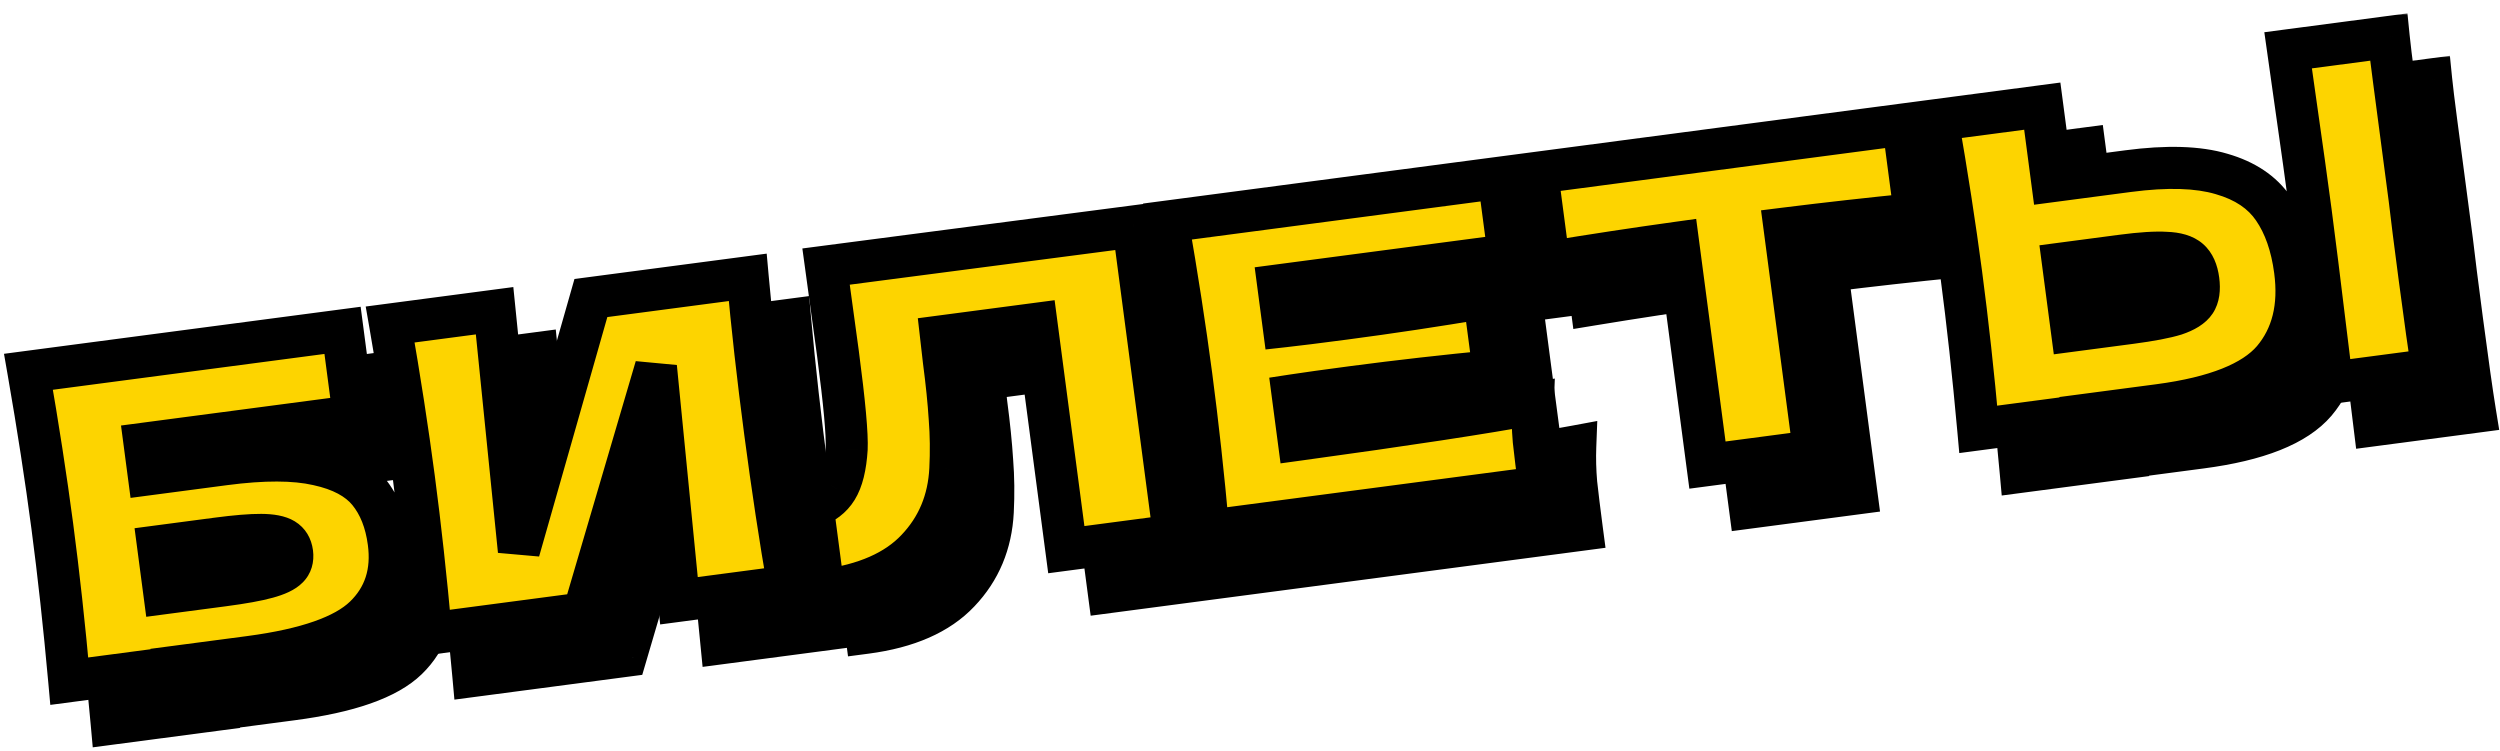
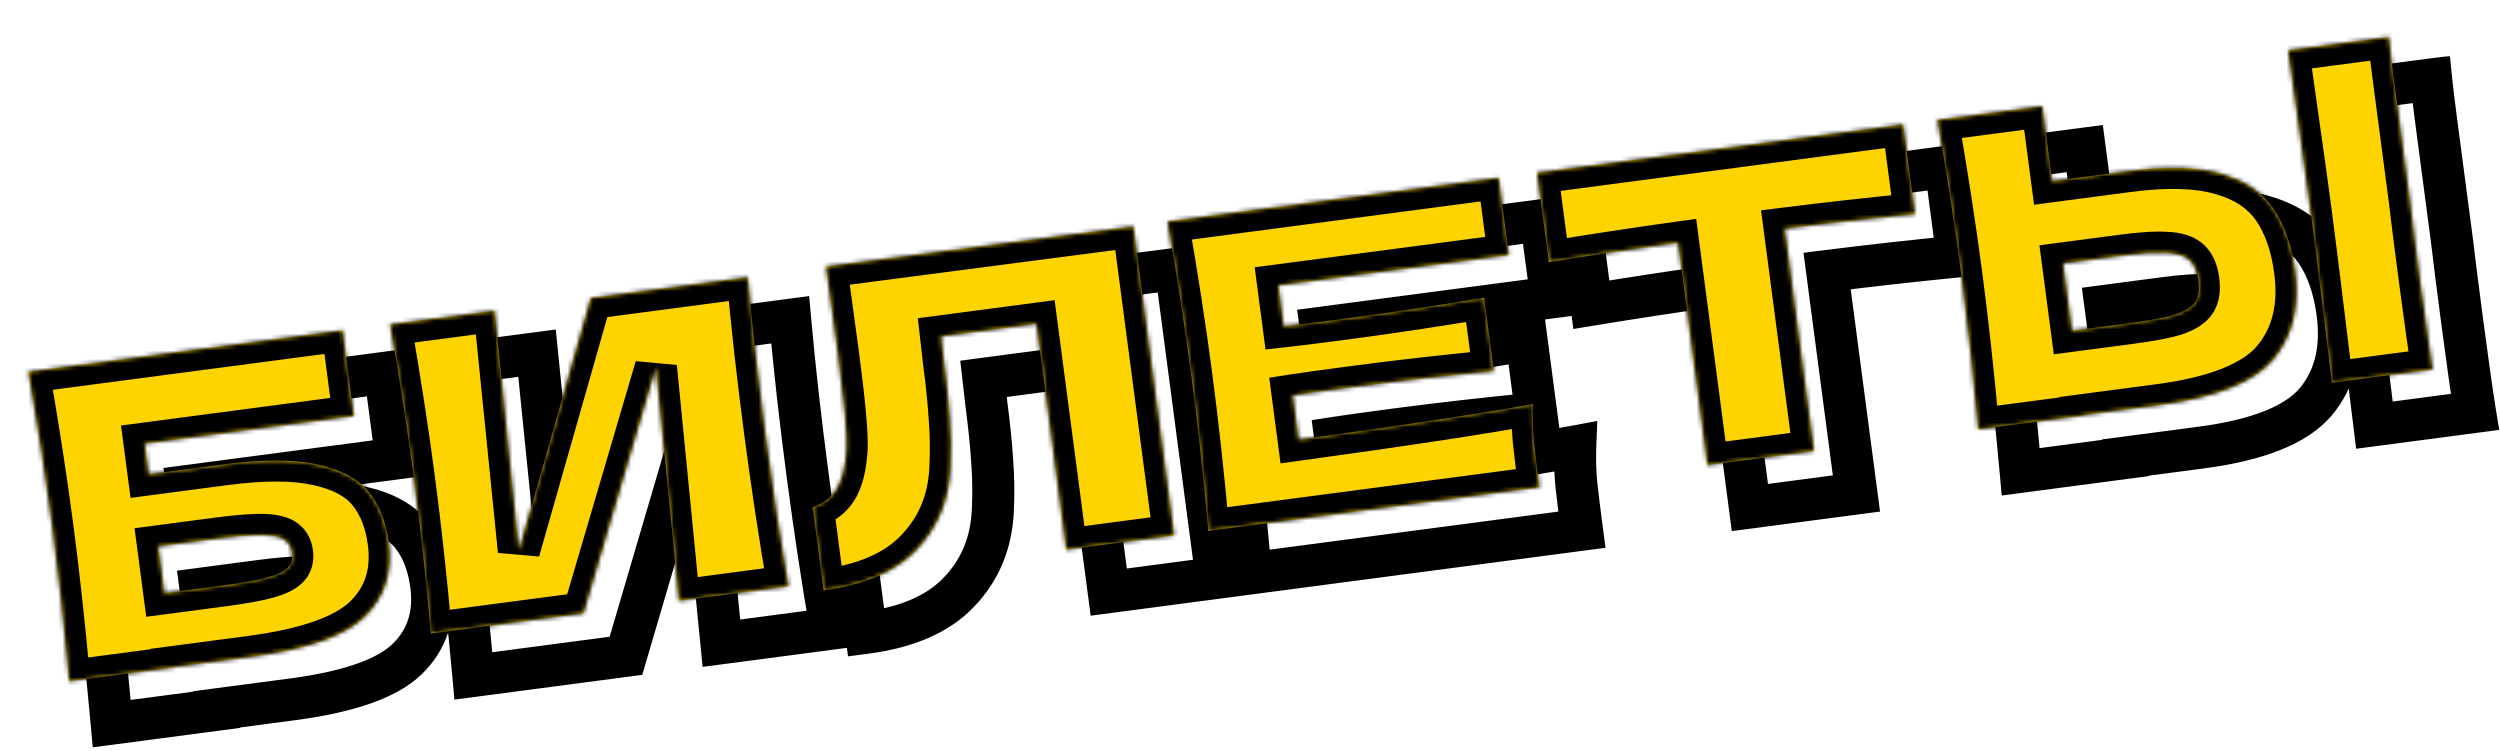
<svg xmlns="http://www.w3.org/2000/svg" width="589" height="177" viewBox="0 0 589 177" fill="none">
  <mask id="path-1-outside-1_1101_16526" maskUnits="userSpaceOnUse" x="10.21" y="13.078" width="578.988" height="165.024" fill="black">
    <rect fill="white" x="10.21" y="13.078" width="578.988" height="165.024" />
-     <path d="M62.893 119.387C72.063 118.178 79.387 118.199 84.864 119.452C90.332 120.637 94.325 122.766 96.841 125.839C99.358 128.912 100.938 132.892 101.583 137.778C102.519 144.874 100.632 150.707 95.923 155.278C91.214 159.849 82.2 163.013 68.88 164.77L51.008 167.127L51.021 167.227L26.322 170.486C25.145 157.429 23.81 145.245 22.318 133.933C20.825 122.621 18.955 110.508 16.707 97.593L90.704 87.832L93.366 108.013L44.068 114.516L45.022 121.745L62.893 119.387ZM62.572 147.93C67.191 147.32 70.649 146.694 72.948 146.05C75.314 145.398 76.916 144.641 77.756 143.782C78.663 142.913 79.019 141.742 78.825 140.27C78.631 138.797 77.979 137.725 76.869 137.055C75.759 136.384 73.977 136.04 71.523 136.023C69.069 136.006 65.6 136.294 61.115 136.885L47.26 138.713L48.717 149.757L62.572 147.93ZM126.524 83.209L132.247 139.76L149.215 80.216L186.163 75.342C187.187 86.716 188.551 98.862 190.255 111.781C191.968 124.766 193.805 136.884 195.766 148.134L169.962 151.538L164.538 96.479L147.472 154.505L111.527 159.246C110.35 146.19 109.015 134.006 107.523 122.694C106.04 111.449 104.174 99.369 101.925 86.454L126.524 83.209ZM286.625 136.149L261.223 139.5L254.203 86.286L231.713 89.253L232.381 95.089C233.052 100.176 233.51 104.679 233.754 108.596C234.057 112.438 234.104 116.416 233.898 120.529C233.522 128.001 230.881 134.309 225.975 139.45C221.136 144.583 213.83 147.794 204.057 149.083L201.475 129.505C204.014 128.625 205.901 127.184 207.136 125.183C208.428 123.105 209.206 119.972 209.471 115.783C209.641 112.424 208.957 104.921 207.421 93.274L204.619 72.805L277.023 63.356L286.625 136.149ZM315.956 113.586C341.374 110.097 359.766 107.296 371.132 105.184C371.026 107.99 371.1 110.875 371.355 113.838C371.667 116.725 372.115 120.377 372.698 124.795L294.685 135.086C293.507 122.03 292.172 109.845 290.68 98.533C289.188 87.221 287.318 75.108 285.069 62.193L363.082 51.902L365.48 70.075L311.162 77.24L312.433 86.879C315.655 86.522 320.412 85.929 326.704 85.099C337.346 83.695 348.331 82.041 359.657 80.139L361.935 97.408C350.503 98.508 339.465 99.759 328.823 101.163C322.531 101.993 317.783 102.654 314.579 103.144L315.956 113.586ZM461.165 60.416C450.612 61.467 440.378 62.613 430.463 63.853L437.376 116.263L412.275 119.574L405.362 67.164C395.397 68.546 385.25 70.089 374.919 71.792L372.138 50.708L458.384 39.331L461.165 60.416ZM577.708 56.892C578.171 60.916 578.95 67.079 580.045 75.379C581.361 85.352 582.381 92.573 583.107 97.04L559.411 100.165L558.015 88.806C556.507 76.339 555.307 66.725 554.415 59.964C553.567 53.538 552.3 44.444 550.612 32.681L549.081 21.851L572.776 18.725C572.992 20.876 573.4 24.227 574 28.779L576.477 47.554L577.708 56.892ZM511.363 50.321C520.534 49.111 527.884 49.333 533.414 50.987C538.935 52.574 543.007 55.306 545.629 59.182C548.243 62.992 549.938 67.841 550.715 73.732C551.845 82.3 550.113 89.304 545.519 94.745C540.916 100.119 531.955 103.685 518.635 105.442L500.763 107.799L500.776 107.9L476.077 111.158C474.899 98.102 473.565 85.918 472.072 74.606C470.58 63.294 468.71 51.18 466.462 38.265L491.161 35.007L493.492 52.678L511.363 50.321ZM511.996 86.092C516.682 85.474 520.169 84.809 522.459 84.099C524.807 83.312 526.379 82.322 527.174 81.127C527.97 79.933 528.223 78.231 527.931 76.022C527.64 73.813 526.917 72.206 525.763 71.201C524.609 70.195 522.8 69.651 520.338 69.567C517.933 69.407 514.455 69.628 509.903 70.228L496.048 72.056L498.14 87.92L511.996 86.092Z" />
  </mask>
-   <path d="M62.893 119.387C72.063 118.178 79.387 118.199 84.864 119.452C90.332 120.637 94.325 122.766 96.841 125.839C99.358 128.912 100.938 132.892 101.583 137.778C102.519 144.874 100.632 150.707 95.923 155.278C91.214 159.849 82.2 163.013 68.88 164.77L51.008 167.127L51.021 167.227L26.322 170.486C25.145 157.429 23.81 145.245 22.318 133.933C20.825 122.621 18.955 110.508 16.707 97.593L90.704 87.832L93.366 108.013L44.068 114.516L45.022 121.745L62.893 119.387ZM62.572 147.93C67.191 147.32 70.649 146.694 72.948 146.05C75.314 145.398 76.916 144.641 77.756 143.782C78.663 142.913 79.019 141.742 78.825 140.27C78.631 138.797 77.979 137.725 76.869 137.055C75.759 136.384 73.977 136.04 71.523 136.023C69.069 136.006 65.6 136.294 61.115 136.885L47.26 138.713L48.717 149.757L62.572 147.93ZM126.524 83.209L132.247 139.76L149.215 80.216L186.163 75.342C187.187 86.716 188.551 98.862 190.255 111.781C191.968 124.766 193.805 136.884 195.766 148.134L169.962 151.538L164.538 96.479L147.472 154.505L111.527 159.246C110.35 146.19 109.015 134.006 107.523 122.694C106.04 111.449 104.174 99.369 101.925 86.454L126.524 83.209ZM286.625 136.149L261.223 139.5L254.203 86.286L231.713 89.253L232.381 95.089C233.052 100.176 233.51 104.679 233.754 108.596C234.057 112.438 234.104 116.416 233.898 120.529C233.522 128.001 230.881 134.309 225.975 139.45C221.136 144.583 213.83 147.794 204.057 149.083L201.475 129.505C204.014 128.625 205.901 127.184 207.136 125.183C208.428 123.105 209.206 119.972 209.471 115.783C209.641 112.424 208.957 104.921 207.421 93.274L204.619 72.805L277.023 63.356L286.625 136.149ZM315.956 113.586C341.374 110.097 359.766 107.296 371.132 105.184C371.026 107.99 371.1 110.875 371.355 113.838C371.667 116.725 372.115 120.377 372.698 124.795L294.685 135.086C293.507 122.03 292.172 109.845 290.68 98.533C289.188 87.221 287.318 75.108 285.069 62.193L363.082 51.902L365.48 70.075L311.162 77.24L312.433 86.879C315.655 86.522 320.412 85.929 326.704 85.099C337.346 83.695 348.331 82.041 359.657 80.139L361.935 97.408C350.503 98.508 339.465 99.759 328.823 101.163C322.531 101.993 317.783 102.654 314.579 103.144L315.956 113.586ZM461.165 60.416C450.612 61.467 440.378 62.613 430.463 63.853L437.376 116.263L412.275 119.574L405.362 67.164C395.397 68.546 385.25 70.089 374.919 71.792L372.138 50.708L458.384 39.331L461.165 60.416ZM577.708 56.892C578.171 60.916 578.95 67.079 580.045 75.379C581.361 85.352 582.381 92.573 583.107 97.04L559.411 100.165L558.015 88.806C556.507 76.339 555.307 66.725 554.415 59.964C553.567 53.538 552.3 44.444 550.612 32.681L549.081 21.851L572.776 18.725C572.992 20.876 573.4 24.227 574 28.779L576.477 47.554L577.708 56.892ZM511.363 50.321C520.534 49.111 527.884 49.333 533.414 50.987C538.935 52.574 543.007 55.306 545.629 59.182C548.243 62.992 549.938 67.841 550.715 73.732C551.845 82.3 550.113 89.304 545.519 94.745C540.916 100.119 531.955 103.685 518.635 105.442L500.763 107.799L500.776 107.9L476.077 111.158C474.899 98.102 473.565 85.918 472.072 74.606C470.58 63.294 468.71 51.18 466.462 38.265L491.161 35.007L493.492 52.678L511.363 50.321ZM511.996 86.092C516.682 85.474 520.169 84.809 522.459 84.099C524.807 83.312 526.379 82.322 527.174 81.127C527.97 79.933 528.223 78.231 527.931 76.022C527.64 73.813 526.917 72.206 525.763 71.201C524.609 70.195 522.8 69.651 520.338 69.567C517.933 69.407 514.455 69.628 509.903 70.228L496.048 72.056L498.14 87.92L511.996 86.092Z" fill="black" />
  <path d="M84.864 119.452L83.76 124.281L83.787 124.287L83.814 124.293L84.864 119.452ZM95.923 155.278L92.473 151.723L95.923 155.278ZM51.008 167.127L50.36 162.216L45.449 162.864L46.097 167.775L51.008 167.127ZM51.021 167.227L51.669 172.139L56.58 171.491L55.932 166.58L51.021 167.227ZM26.322 170.486L21.388 170.931L21.852 176.072L26.97 175.397L26.322 170.486ZM16.707 97.593L16.059 92.682L10.941 93.357L11.826 98.443L16.707 97.593ZM90.704 87.832L95.615 87.184L94.967 82.273L90.056 82.921L90.704 87.832ZM93.366 108.013L94.014 112.924L98.925 112.276L98.277 107.365L93.366 108.013ZM44.068 114.516L43.42 109.605L38.509 110.253L39.157 115.164L44.068 114.516ZM45.022 121.745L40.11 122.393L40.758 127.304L45.669 126.656L45.022 121.745ZM72.948 146.05L71.631 141.275L71.621 141.277L71.612 141.28L72.948 146.05ZM77.756 143.782L74.33 140.204L74.27 140.261L74.213 140.32L77.756 143.782ZM76.869 137.055L74.307 141.294L74.307 141.294L76.869 137.055ZM71.523 136.023L71.489 140.977L71.489 140.977L71.523 136.023ZM47.26 138.713L46.612 133.802L41.701 134.45L42.349 139.361L47.26 138.713ZM48.717 149.757L43.806 150.405L44.453 155.316L49.364 154.668L48.717 149.757ZM63.541 124.299C72.455 123.123 79.109 123.217 83.76 124.281L85.968 114.623C79.665 113.181 71.672 113.233 62.245 114.476L63.541 124.299ZM83.814 124.293C88.627 125.336 91.44 127.063 93.008 128.978L100.674 122.701C97.209 118.47 92.037 115.938 85.914 114.61L83.814 124.293ZM93.008 128.978C94.814 131.183 96.119 134.235 96.671 138.426L106.494 137.131C105.757 131.549 103.9 126.641 100.674 122.701L93.008 128.978ZM96.671 138.426C97.424 144.131 95.945 148.353 92.473 151.723L99.374 158.832C105.319 153.06 107.613 145.616 106.494 137.131L96.671 138.426ZM92.473 151.723C88.996 155.098 81.41 158.12 68.232 159.858L69.528 169.681C82.99 167.905 93.433 164.599 99.374 158.832L92.473 151.723ZM68.232 159.858L50.36 162.216L51.656 172.038L69.528 169.681L68.232 159.858ZM46.097 167.775L46.11 167.875L55.932 166.58L55.919 166.479L46.097 167.775ZM50.373 162.316L25.674 165.574L26.97 175.397L51.669 172.139L50.373 162.316ZM31.256 170.041C30.073 156.926 28.731 144.674 27.229 133.285L17.407 134.581C18.889 145.817 20.216 157.932 21.388 170.931L31.256 170.041ZM27.229 133.285C25.726 121.897 23.845 109.716 21.587 96.743L11.826 98.443C14.065 111.3 15.924 123.346 17.407 134.581L27.229 133.285ZM17.355 102.504L91.352 92.743L90.056 82.921L16.059 92.682L17.355 102.504ZM85.793 88.48L88.455 108.661L98.277 107.365L95.615 87.184L85.793 88.48ZM92.718 103.102L43.42 109.605L44.716 119.427L94.014 112.924L92.718 103.102ZM39.157 115.164L40.11 122.393L49.933 121.097L48.979 113.868L39.157 115.164ZM45.669 126.656L63.541 124.299L62.245 114.476L44.374 116.834L45.669 126.656ZM63.22 152.841C67.897 152.224 71.637 151.562 74.284 150.82L71.612 141.28C69.662 141.826 66.485 142.417 61.925 143.019L63.22 152.841ZM74.265 150.826C76.764 150.136 79.482 149.104 81.3 147.243L74.213 140.32C74.351 140.178 74.308 140.279 73.81 140.514C73.342 140.735 72.636 140.998 71.631 141.275L74.265 150.826ZM81.183 147.359C83.447 145.191 84.094 142.335 83.736 139.622L73.914 140.917C73.938 141.1 73.898 141.029 73.965 140.81C73.998 140.701 74.05 140.582 74.122 140.465C74.194 140.349 74.269 140.262 74.33 140.204L81.183 147.359ZM83.736 139.622C83.378 136.902 82.026 134.383 79.431 132.815L74.307 141.294C74.266 141.269 74.203 141.224 74.132 141.155C74.062 141.085 74.003 141.009 73.959 140.936C73.867 140.786 73.891 140.74 73.914 140.917L83.736 139.622ZM79.431 132.815C77.139 131.43 74.234 131.088 71.557 131.07L71.489 140.977C72.511 140.984 73.252 141.059 73.761 141.158C74.29 141.26 74.408 141.355 74.307 141.294L79.431 132.815ZM71.557 131.07C68.76 131.05 65.024 131.373 60.468 131.974L61.763 141.796C66.176 141.214 69.379 140.962 71.489 140.977L71.557 131.07ZM60.468 131.974L46.612 133.802L47.908 143.624L61.763 141.796L60.468 131.974ZM42.349 139.361L43.806 150.405L53.628 149.11L52.171 138.065L42.349 139.361ZM49.364 154.668L63.22 152.841L61.925 143.019L48.069 144.846L49.364 154.668ZM126.524 83.209L131.453 82.71L130.938 77.63L125.876 78.298L126.524 83.209ZM132.247 139.76L127.319 140.259L137.011 141.118L132.247 139.76ZM149.215 80.216L148.567 75.305L145.343 75.73L144.451 78.858L149.215 80.216ZM186.163 75.342L191.097 74.898L190.634 69.755L185.516 70.431L186.163 75.342ZM195.766 148.134L196.413 153.045L201.532 152.37L200.646 147.284L195.766 148.134ZM169.962 151.538L165.032 152.024L165.534 157.119L170.61 156.449L169.962 151.538ZM164.538 96.479L169.468 95.994L159.785 95.082L164.538 96.479ZM147.472 154.505L148.12 159.416L151.315 158.994L152.224 155.902L147.472 154.505ZM111.527 159.246L106.594 159.691L107.057 164.832L112.175 164.157L111.527 159.246ZM101.925 86.454L101.277 81.543L96.16 82.218L97.045 87.303L101.925 86.454ZM121.596 83.708L127.319 140.259L137.176 139.261L131.453 82.71L121.596 83.708ZM137.011 141.118L153.979 81.573L144.451 78.858L127.483 138.403L137.011 141.118ZM149.863 85.127L186.811 80.253L185.516 70.431L148.567 75.305L149.863 85.127ZM181.23 75.786C182.26 87.237 183.632 99.451 185.344 112.428L195.166 111.133C193.47 98.273 192.114 86.195 191.097 74.898L181.23 75.786ZM185.344 112.428C187.065 125.472 188.911 137.658 190.885 148.985L200.646 147.284C198.698 136.11 196.871 124.06 195.166 111.133L185.344 112.428ZM195.118 143.223L169.314 146.627L170.61 156.449L196.413 153.045L195.118 143.223ZM174.892 151.052L169.468 95.994L159.608 96.965L165.032 152.024L174.892 151.052ZM159.785 95.082L142.719 153.107L152.224 155.902L169.29 97.877L159.785 95.082ZM146.824 149.593L110.88 154.335L112.175 164.157L148.12 159.416L146.824 149.593ZM116.461 158.801C115.278 145.687 113.936 133.435 112.434 122.046L102.612 123.342C104.094 134.577 105.422 146.693 106.594 159.691L116.461 158.801ZM112.434 122.046C110.941 110.724 109.064 98.576 106.806 85.604L97.045 87.303C99.284 100.161 101.139 112.173 102.612 123.342L112.434 122.046ZM102.573 91.365L127.172 88.12L125.876 78.298L101.277 81.543L102.573 91.365ZM286.625 136.149L287.273 141.06L292.184 140.412L291.536 135.501L286.625 136.149ZM261.223 139.5L256.312 140.147L256.96 145.059L261.871 144.411L261.223 139.5ZM254.203 86.286L259.115 85.638L258.467 80.727L253.556 81.375L254.203 86.286ZM231.713 89.253L231.065 84.341L226.238 84.978L226.792 89.816L231.713 89.253ZM232.381 95.089L227.459 95.652L227.464 95.695L227.47 95.737L232.381 95.089ZM233.754 108.596L228.81 108.905L228.812 108.945L228.816 108.985L233.754 108.596ZM233.898 120.529L238.845 120.778L238.845 120.777L233.898 120.529ZM225.975 139.45L222.391 136.031L222.38 136.041L222.37 136.052L225.975 139.45ZM204.057 149.083L199.146 149.731L199.794 154.642L204.705 153.994L204.057 149.083ZM201.475 129.505L199.853 124.824L196.035 126.147L196.563 130.153L201.475 129.505ZM207.136 125.183L202.929 122.566L202.924 122.574L202.919 122.583L207.136 125.183ZM209.471 115.783L214.415 116.096L214.417 116.065L214.418 116.033L209.471 115.783ZM207.421 93.274L212.332 92.626L212.331 92.614L212.329 92.602L207.421 93.274ZM204.619 72.805L203.978 67.893L199.035 68.538L199.711 73.477L204.619 72.805ZM277.023 63.356L281.934 62.709L281.287 57.804L276.382 58.444L277.023 63.356ZM285.977 131.238L260.575 134.588L261.871 144.411L287.273 141.06L285.977 131.238ZM266.134 138.852L259.115 85.638L249.292 86.934L256.312 140.147L266.134 138.852ZM253.556 81.375L231.065 84.341L232.361 94.164L254.851 91.197L253.556 81.375ZM226.792 89.816L227.459 95.652L237.302 94.526L236.635 88.69L226.792 89.816ZM227.47 95.737C228.13 100.744 228.574 105.129 228.81 108.905L238.698 108.288C238.445 104.229 237.974 99.609 237.292 94.441L227.47 95.737ZM228.816 108.985C229.1 112.601 229.147 116.365 228.951 120.28L238.845 120.777C239.062 116.466 239.013 112.275 238.692 108.207L228.816 108.985ZM228.951 120.28C228.631 126.634 226.431 131.796 222.391 136.031L229.559 142.87C235.33 136.821 238.413 129.368 238.845 120.778L228.951 120.28ZM222.37 136.052C218.573 140.08 212.495 142.974 203.409 144.172L204.705 153.994C215.165 152.615 223.698 149.086 229.579 142.848L222.37 136.052ZM208.968 148.436L206.386 128.857L196.563 130.153L199.146 149.731L208.968 148.436ZM203.096 134.186C206.552 132.988 209.434 130.893 211.352 127.783L202.919 122.583C202.369 123.475 201.477 124.261 199.853 124.824L203.096 134.186ZM211.342 127.799C213.274 124.694 214.131 120.593 214.415 116.096L204.527 115.471C204.282 119.352 203.582 121.517 202.929 122.566L211.342 127.799ZM214.418 116.033C214.615 112.133 213.852 104.147 212.332 92.626L202.51 93.922C204.063 105.695 204.666 112.715 204.524 115.533L214.418 116.033ZM212.329 92.602L209.527 72.133L199.711 73.477L202.513 93.946L212.329 92.602ZM205.26 77.717L277.664 68.269L276.382 58.444L203.978 67.893L205.26 77.717ZM272.112 64.004L281.714 136.797L291.536 135.501L281.934 62.709L272.112 64.004ZM315.956 113.586L311.045 114.234L311.696 119.171L316.63 118.494L315.956 113.586ZM371.132 105.184L376.083 105.372L376.318 99.182L370.227 100.314L371.132 105.184ZM371.355 113.838L366.419 114.262L366.424 114.317L366.43 114.371L371.355 113.838ZM372.698 124.795L373.346 129.706L378.257 129.058L377.609 124.147L372.698 124.795ZM294.685 135.086L289.751 135.531L290.215 140.672L295.332 139.997L294.685 135.086ZM285.069 62.193L284.421 57.282L279.304 57.957L280.189 63.043L285.069 62.193ZM363.082 51.902L367.994 51.254L367.346 46.343L362.435 46.991L363.082 51.902ZM365.48 70.075L366.127 74.986L371.039 74.338L370.391 69.427L365.48 70.075ZM311.162 77.24L310.514 72.329L305.603 72.977L306.25 77.888L311.162 77.24ZM312.433 86.879L307.522 87.527L308.156 92.337L312.978 91.802L312.433 86.879ZM359.657 80.139L364.568 79.491L363.897 74.404L358.836 75.254L359.657 80.139ZM361.935 97.408L362.409 102.339L367.517 101.848L366.846 96.76L361.935 97.408ZM314.579 103.144L313.829 98.248L309.033 98.982L309.667 103.792L314.579 103.144ZM316.63 118.494C342.055 115.004 360.547 112.19 372.037 110.054L370.227 100.314C358.985 102.403 340.692 105.191 315.282 108.679L316.63 118.494ZM366.182 104.996C366.068 108.018 366.148 111.107 366.419 114.262L376.29 113.413C376.052 110.642 375.984 107.963 376.083 105.372L366.182 104.996ZM366.43 114.371C366.748 117.311 367.201 121.005 367.787 125.443L377.609 124.147C377.029 119.75 376.586 116.139 376.279 113.304L366.43 114.371ZM372.05 119.884L294.037 130.174L295.332 139.997L373.346 129.706L372.05 119.884ZM299.618 134.641C298.436 121.527 297.094 109.274 295.591 97.885L285.769 99.181C287.251 110.417 288.579 122.533 289.751 135.531L299.618 134.641ZM295.591 97.885C294.089 86.497 292.208 74.316 289.949 61.343L280.189 63.043C282.427 75.9 284.287 87.946 285.769 99.181L295.591 97.885ZM285.717 67.104L363.73 56.813L362.435 46.991L284.421 57.282L285.717 67.104ZM358.171 52.55L360.569 70.723L370.391 69.427L367.994 51.254L358.171 52.55ZM364.832 65.164L310.514 72.329L311.809 82.151L366.127 74.986L364.832 65.164ZM306.25 77.888L307.522 87.527L317.344 86.231L316.073 76.592L306.25 77.888ZM312.978 91.802C316.253 91.44 321.051 90.841 327.351 90.01L326.056 80.188C319.772 81.016 315.057 81.604 311.888 81.955L312.978 91.802ZM327.351 90.01C338.056 88.598 349.098 86.936 360.477 85.024L358.836 75.254C347.563 77.147 336.637 78.792 326.056 80.188L327.351 90.01ZM354.746 80.787L357.024 98.056L366.846 96.76L364.568 79.491L354.746 80.787ZM361.46 92.477C349.974 93.582 338.879 94.84 328.175 96.252L329.47 106.074C340.052 104.679 351.031 103.433 362.409 102.339L361.46 92.477ZM328.175 96.252C321.874 97.083 317.085 97.749 313.829 98.248L315.329 108.041C318.48 107.558 323.187 106.903 329.47 106.074L328.175 96.252ZM309.667 103.792L311.045 114.234L320.867 112.938L319.49 102.496L309.667 103.792ZM461.165 60.416L461.656 65.345L466.745 64.838L466.076 59.768L461.165 60.416ZM430.463 63.853L429.848 58.937L424.899 59.556L425.552 64.5L430.463 63.853ZM437.376 116.263L438.024 121.174L442.935 120.526L442.287 115.615L437.376 116.263ZM412.275 119.574L407.364 120.222L408.012 125.133L412.923 124.485L412.275 119.574ZM405.362 67.164L410.273 66.516L409.621 61.572L404.681 62.257L405.362 67.164ZM374.919 71.792L370.008 72.44L370.677 77.512L375.725 76.68L374.919 71.792ZM372.138 50.708L371.49 45.797L366.579 46.444L367.226 51.355L372.138 50.708ZM458.384 39.331L463.295 38.683L462.647 33.772L457.736 34.42L458.384 39.331ZM460.674 55.486C450.082 56.542 439.807 57.692 429.848 58.937L431.077 68.768C440.949 67.534 451.142 66.392 461.656 65.345L460.674 55.486ZM425.552 64.5L432.465 116.911L442.287 115.615L435.374 63.205L425.552 64.5ZM436.728 111.352L411.628 114.663L412.923 124.485L438.024 121.174L436.728 111.352ZM417.187 118.926L410.273 66.516L400.451 67.811L407.364 120.222L417.187 118.926ZM404.681 62.257C394.673 63.646 384.484 65.195 374.113 66.905L375.725 76.68C386.016 74.983 396.122 73.447 406.043 72.07L404.681 62.257ZM379.83 71.144L377.049 50.06L367.226 51.355L370.008 72.44L379.83 71.144ZM372.785 55.619L459.032 44.242L457.736 34.42L371.49 45.797L372.785 55.619ZM453.473 39.979L456.254 61.063L466.076 59.768L463.295 38.683L453.473 39.979ZM577.708 56.892L582.63 56.326L582.625 56.285L582.62 56.244L577.708 56.892ZM583.107 97.04L583.754 101.951L588.814 101.283L587.996 96.246L583.107 97.04ZM559.411 100.165L554.495 100.77L555.105 105.73L560.059 105.076L559.411 100.165ZM558.015 88.806L553.097 89.401L553.099 89.411L558.015 88.806ZM550.612 32.681L545.707 33.374L545.708 33.385L550.612 32.681ZM549.081 21.851L548.433 16.94L543.476 17.593L544.176 22.544L549.081 21.851ZM572.776 18.725L577.705 18.231L577.195 13.146L572.128 13.814L572.776 18.725ZM533.414 50.987L531.994 55.733L532.02 55.741L532.045 55.748L533.414 50.987ZM545.629 59.182L541.526 61.958L541.535 61.971L541.544 61.985L545.629 59.182ZM545.519 94.745L549.281 97.968L549.293 97.954L549.304 97.941L545.519 94.745ZM500.763 107.799L500.115 102.888L495.204 103.536L495.852 108.447L500.763 107.799ZM500.776 107.9L501.424 112.811L506.335 112.163L505.687 107.252L500.776 107.9ZM476.077 111.158L471.143 111.603L471.607 116.744L476.725 116.069L476.077 111.158ZM466.462 38.265L465.814 33.354L460.696 34.029L461.581 39.115L466.462 38.265ZM491.161 35.007L496.072 34.359L495.424 29.448L490.513 30.096L491.161 35.007ZM493.492 52.678L488.581 53.326L489.228 58.237L494.14 57.589L493.492 52.678ZM522.459 84.099L523.927 88.83L523.98 88.814L524.032 88.796L522.459 84.099ZM527.174 81.127L531.297 83.874L531.297 83.874L527.174 81.127ZM525.763 71.201L522.509 74.936L522.509 74.936L525.763 71.201ZM520.338 69.567L520.01 74.51L520.089 74.515L520.169 74.518L520.338 69.567ZM496.048 72.056L495.4 67.145L490.489 67.793L491.137 72.704L496.048 72.056ZM498.14 87.92L493.229 88.567L493.877 93.479L498.788 92.831L498.14 87.92ZM572.787 57.458C573.255 61.526 574.038 67.722 575.134 76.027L584.956 74.731C583.862 66.436 583.088 60.308 582.63 56.326L572.787 57.458ZM575.134 76.027C576.45 86.005 577.479 93.288 578.217 97.834L587.996 96.246C587.284 91.857 586.271 84.7 584.956 74.731L575.134 76.027ZM582.459 92.128L558.764 95.254L560.059 105.076L583.754 101.951L582.459 92.128ZM564.328 99.561L562.932 88.202L553.099 89.411L554.495 100.77L564.328 99.561ZM562.933 88.211C561.424 75.738 560.221 66.103 559.326 59.316L549.504 60.612C550.392 67.346 551.59 76.939 553.097 89.401L562.933 88.211ZM559.326 59.316C558.475 52.863 557.204 43.746 555.515 31.977L545.708 33.385C547.395 45.142 548.66 54.214 549.504 60.612L559.326 59.316ZM555.517 31.988L553.986 21.157L544.176 22.544L545.707 33.374L555.517 31.988ZM549.729 26.762L573.424 23.636L572.128 13.814L548.433 16.94L549.729 26.762ZM567.847 19.219C568.071 21.452 568.488 24.867 569.089 29.427L578.911 28.131C578.312 23.587 577.912 20.3 577.705 18.231L567.847 19.219ZM569.089 29.427L571.566 48.202L581.388 46.906L578.911 28.131L569.089 29.427ZM571.566 48.202L572.797 57.539L582.62 56.244L581.388 46.906L571.566 48.202ZM512.011 55.232C520.858 54.065 527.417 54.364 531.994 55.733L534.833 46.241C528.35 44.302 520.209 44.157 510.716 45.41L512.011 55.232ZM532.045 55.748C536.713 57.09 539.693 59.248 541.526 61.958L549.732 56.407C546.321 51.364 541.156 48.059 534.782 46.226L532.045 55.748ZM541.544 61.985C543.609 64.994 545.101 69.048 545.804 74.38L555.626 73.084C554.775 66.635 552.877 60.99 549.714 56.38L541.544 61.985ZM545.804 74.38C546.794 81.885 545.24 87.397 541.734 91.549L549.304 97.941C554.987 91.21 556.896 82.715 555.626 73.084L545.804 74.38ZM541.757 91.523C538.407 95.434 531.05 98.808 517.987 100.531L519.282 110.353C532.859 108.562 543.425 104.805 549.281 97.968L541.757 91.523ZM517.987 100.531L500.115 102.888L501.411 112.711L519.282 110.353L517.987 100.531ZM495.852 108.447L495.865 108.548L505.687 107.252L505.674 107.152L495.852 108.447ZM500.128 102.989L475.429 106.247L476.725 116.069L501.424 112.811L500.128 102.989ZM481.011 110.713C479.828 97.599 478.486 85.346 476.984 73.958L467.161 75.254C468.643 86.489 469.971 98.605 471.143 111.603L481.011 110.713ZM476.984 73.958C475.481 62.569 473.6 50.388 471.342 37.416L461.581 39.115C463.82 51.972 465.679 64.018 467.161 75.254L476.984 73.958ZM467.109 43.176L491.809 39.918L490.513 30.096L465.814 33.354L467.109 43.176ZM486.25 35.655L488.581 53.326L498.403 52.03L496.072 34.359L486.25 35.655ZM494.14 57.589L512.011 55.232L510.716 45.41L492.844 47.767L494.14 57.589ZM512.644 91.003C517.395 90.376 521.222 89.669 523.927 88.83L520.991 79.368C519.116 79.95 515.968 80.571 511.348 81.181L512.644 91.003ZM524.032 88.796C526.742 87.888 529.587 86.441 531.297 83.874L523.052 78.381C523.137 78.254 523.12 78.347 522.758 78.575C522.396 78.803 521.801 79.095 520.886 79.402L524.032 88.796ZM531.297 83.874C533.041 81.256 533.208 78.145 532.842 75.374L523.02 76.67C523.122 77.445 523.103 77.945 523.06 78.229C523.02 78.499 522.972 78.5 523.052 78.381L531.297 83.874ZM532.842 75.374C532.464 72.504 531.419 69.558 529.017 67.466L522.509 74.936C522.415 74.854 522.816 75.123 523.02 76.67L532.842 75.374ZM529.017 67.466C526.618 65.376 523.459 64.716 520.506 64.616L520.169 74.518C521.095 74.549 521.72 74.663 522.113 74.781C522.497 74.897 522.571 74.99 522.509 74.936L529.017 67.466ZM520.666 64.624C517.763 64.432 513.896 64.705 509.256 65.317L510.551 75.139C515.014 74.551 518.103 74.383 520.01 74.51L520.666 64.624ZM509.256 65.317L495.4 67.145L496.696 76.967L510.551 75.139L509.256 65.317ZM491.137 72.704L493.229 88.567L503.052 87.272L500.959 71.408L491.137 72.704ZM498.788 92.831L512.644 91.003L511.348 81.181L497.493 83.008L498.788 92.831Z" fill="black" mask="url(#path-1-outside-1_1101_16526)" />
  <mask id="path-3-outside-2_1101_16526" maskUnits="userSpaceOnUse" x="0.21" y="3.078" width="578.988" height="165.024" fill="black">
-     <rect fill="white" x="0.21" y="3.078" width="578.988" height="165.024" />
    <path d="M52.893 109.387C62.063 108.178 69.387 108.199 74.864 109.452C80.332 110.637 84.325 112.766 86.841 115.839C89.358 118.912 90.938 122.892 91.583 127.778C92.519 134.874 90.632 140.707 85.923 145.278C81.214 149.849 72.2 153.013 58.88 154.77L41.008 157.127L41.021 157.227L16.322 160.486C15.145 147.429 13.81 135.245 12.318 123.933C10.825 112.621 8.955 100.508 6.707 87.593L80.704 77.832L83.366 98.013L34.068 104.516L35.022 111.745L52.893 109.387ZM52.572 137.93C57.191 137.32 60.649 136.694 62.948 136.05C65.314 135.398 66.916 134.641 67.756 133.782C68.663 132.913 69.019 131.742 68.825 130.27C68.631 128.797 67.979 127.725 66.869 127.055C65.759 126.384 63.977 126.04 61.523 126.023C59.069 126.006 55.6 126.294 51.115 126.885L37.26 128.713L38.717 139.757L52.572 137.93ZM116.524 73.209L122.247 129.76L139.215 70.216L176.163 65.342C177.187 76.716 178.551 88.862 180.255 101.781C181.968 114.766 183.805 126.884 185.766 138.134L159.962 141.538L154.538 86.479L137.472 144.505L101.527 149.246C100.35 136.19 99.015 124.006 97.523 112.694C96.04 101.449 94.174 89.369 91.925 76.454L116.524 73.209ZM276.625 126.149L251.223 129.5L244.203 76.286L221.713 79.253L222.381 85.089C223.052 90.176 223.51 94.679 223.754 98.596C224.057 102.438 224.104 106.416 223.898 110.529C223.522 118.001 220.881 124.309 215.975 129.45C211.136 134.583 203.83 137.794 194.057 139.083L191.475 119.505C194.014 118.625 195.901 117.184 197.136 115.183C198.428 113.105 199.206 109.972 199.471 105.783C199.641 102.424 198.957 94.921 197.421 83.274L194.619 62.805L267.023 53.356L276.625 126.149ZM305.956 103.586C331.374 100.097 349.766 97.296 361.132 95.184C361.026 97.99 361.1 100.875 361.355 103.838C361.667 106.725 362.115 110.377 362.698 114.795L284.685 125.086C283.507 112.03 282.172 99.845 280.68 88.533C279.188 77.221 277.318 65.108 275.069 52.193L353.082 41.902L355.48 60.075L301.162 67.24L302.433 76.879C305.655 76.522 310.412 75.929 316.704 75.099C327.346 73.695 338.331 72.041 349.657 70.139L351.935 87.408C340.503 88.508 329.465 89.759 318.823 91.163C312.531 91.993 307.783 92.653 304.579 93.144L305.956 103.586ZM451.165 50.416C440.612 51.467 430.378 52.613 420.463 53.853L427.376 106.263L402.275 109.574L395.362 57.164C385.397 58.546 375.25 60.089 364.919 61.792L362.138 40.708L448.384 29.331L451.165 50.416ZM567.708 46.892C568.171 50.916 568.95 57.079 570.045 65.379C571.361 75.352 572.381 82.573 573.107 87.04L549.411 90.165L548.015 78.806C546.507 66.339 545.307 56.725 544.415 49.964C543.567 43.538 542.3 34.444 540.612 22.681L539.081 11.851L562.776 8.725C562.992 10.876 563.4 14.227 564 18.779L566.477 37.554L567.708 46.892ZM501.363 40.321C510.534 39.111 517.884 39.333 523.414 40.987C528.935 42.574 533.007 45.306 535.629 49.182C538.243 52.992 539.938 57.842 540.715 63.732C541.845 72.3 540.113 79.304 535.519 84.745C530.916 90.119 521.955 93.685 508.635 95.442L490.763 97.799L490.776 97.9L466.077 101.158C464.899 88.102 463.565 75.918 462.072 64.606C460.58 53.294 458.71 41.18 456.462 28.265L481.161 25.007L483.492 42.678L501.363 40.321ZM501.996 76.092C506.682 75.474 510.169 74.809 512.459 74.099C514.807 73.312 516.379 72.322 517.174 71.127C517.97 69.933 518.223 68.231 517.931 66.022C517.64 63.813 516.917 62.206 515.763 61.201C514.609 60.195 512.8 59.651 510.338 59.567C507.933 59.407 504.455 59.628 499.903 60.228L486.048 62.056L488.14 77.92L501.996 76.092Z" />
  </mask>
  <path d="M52.893 109.387C62.063 108.178 69.387 108.199 74.864 109.452C80.332 110.637 84.325 112.766 86.841 115.839C89.358 118.912 90.938 122.892 91.583 127.778C92.519 134.874 90.632 140.707 85.923 145.278C81.214 149.849 72.2 153.013 58.88 154.77L41.008 157.127L41.021 157.227L16.322 160.486C15.145 147.429 13.81 135.245 12.318 123.933C10.825 112.621 8.955 100.508 6.707 87.593L80.704 77.832L83.366 98.013L34.068 104.516L35.022 111.745L52.893 109.387ZM52.572 137.93C57.191 137.32 60.649 136.694 62.948 136.05C65.314 135.398 66.916 134.641 67.756 133.782C68.663 132.913 69.019 131.742 68.825 130.27C68.631 128.797 67.979 127.725 66.869 127.055C65.759 126.384 63.977 126.04 61.523 126.023C59.069 126.006 55.6 126.294 51.115 126.885L37.26 128.713L38.717 139.757L52.572 137.93ZM116.524 73.209L122.247 129.76L139.215 70.216L176.163 65.342C177.187 76.716 178.551 88.862 180.255 101.781C181.968 114.766 183.805 126.884 185.766 138.134L159.962 141.538L154.538 86.479L137.472 144.505L101.527 149.246C100.35 136.19 99.015 124.006 97.523 112.694C96.04 101.449 94.174 89.369 91.925 76.454L116.524 73.209ZM276.625 126.149L251.223 129.5L244.203 76.286L221.713 79.253L222.381 85.089C223.052 90.176 223.51 94.679 223.754 98.596C224.057 102.438 224.104 106.416 223.898 110.529C223.522 118.001 220.881 124.309 215.975 129.45C211.136 134.583 203.83 137.794 194.057 139.083L191.475 119.505C194.014 118.625 195.901 117.184 197.136 115.183C198.428 113.105 199.206 109.972 199.471 105.783C199.641 102.424 198.957 94.921 197.421 83.274L194.619 62.805L267.023 53.356L276.625 126.149ZM305.956 103.586C331.374 100.097 349.766 97.296 361.132 95.184C361.026 97.99 361.1 100.875 361.355 103.838C361.667 106.725 362.115 110.377 362.698 114.795L284.685 125.086C283.507 112.03 282.172 99.845 280.68 88.533C279.188 77.221 277.318 65.108 275.069 52.193L353.082 41.902L355.48 60.075L301.162 67.24L302.433 76.879C305.655 76.522 310.412 75.929 316.704 75.099C327.346 73.695 338.331 72.041 349.657 70.139L351.935 87.408C340.503 88.508 329.465 89.759 318.823 91.163C312.531 91.993 307.783 92.653 304.579 93.144L305.956 103.586ZM451.165 50.416C440.612 51.467 430.378 52.613 420.463 53.853L427.376 106.263L402.275 109.574L395.362 57.164C385.397 58.546 375.25 60.089 364.919 61.792L362.138 40.708L448.384 29.331L451.165 50.416ZM567.708 46.892C568.171 50.916 568.95 57.079 570.045 65.379C571.361 75.352 572.381 82.573 573.107 87.04L549.411 90.165L548.015 78.806C546.507 66.339 545.307 56.725 544.415 49.964C543.567 43.538 542.3 34.444 540.612 22.681L539.081 11.851L562.776 8.725C562.992 10.876 563.4 14.227 564 18.779L566.477 37.554L567.708 46.892ZM501.363 40.321C510.534 39.111 517.884 39.333 523.414 40.987C528.935 42.574 533.007 45.306 535.629 49.182C538.243 52.992 539.938 57.842 540.715 63.732C541.845 72.3 540.113 79.304 535.519 84.745C530.916 90.119 521.955 93.685 508.635 95.442L490.763 97.799L490.776 97.9L466.077 101.158C464.899 88.102 463.565 75.918 462.072 64.606C460.58 53.294 458.71 41.18 456.462 28.265L481.161 25.007L483.492 42.678L501.363 40.321ZM501.996 76.092C506.682 75.474 510.169 74.809 512.459 74.099C514.807 73.312 516.379 72.322 517.174 71.127C517.97 69.933 518.223 68.231 517.931 66.022C517.64 63.813 516.917 62.206 515.763 61.201C514.609 60.195 512.8 59.651 510.338 59.567C507.933 59.407 504.455 59.628 499.903 60.228L486.048 62.056L488.14 77.92L501.996 76.092Z" fill="#FDD400" />
  <path d="M74.864 109.452L73.76 114.281L73.787 114.287L73.814 114.293L74.864 109.452ZM85.923 145.278L82.473 141.723L85.923 145.278ZM41.008 157.127L40.36 152.216L35.449 152.864L36.097 157.775L41.008 157.127ZM41.021 157.227L41.669 162.139L46.58 161.491L45.932 156.58L41.021 157.227ZM16.322 160.486L11.388 160.931L11.852 166.072L16.97 165.397L16.322 160.486ZM6.707 87.593L6.059 82.682L0.941 83.357L1.826 88.443L6.707 87.593ZM80.704 77.832L85.615 77.184L84.967 72.273L80.056 72.921L80.704 77.832ZM83.366 98.013L84.014 102.924L88.925 102.276L88.277 97.365L83.366 98.013ZM34.068 104.516L33.42 99.605L28.509 100.253L29.157 105.164L34.068 104.516ZM35.022 111.745L30.11 112.393L30.758 117.304L35.669 116.656L35.022 111.745ZM62.948 136.05L61.631 131.275L61.621 131.277L61.612 131.28L62.948 136.05ZM67.756 133.782L64.33 130.204L64.27 130.261L64.213 130.32L67.756 133.782ZM66.869 127.055L64.307 131.294L64.307 131.294L66.869 127.055ZM61.523 126.023L61.489 130.977L61.489 130.977L61.523 126.023ZM37.26 128.713L36.612 123.802L31.701 124.45L32.349 129.361L37.26 128.713ZM38.717 139.757L33.806 140.405L34.453 145.316L39.364 144.668L38.717 139.757ZM53.541 114.299C62.455 113.123 69.109 113.217 73.76 114.281L75.968 104.623C69.665 103.181 61.672 103.233 52.245 104.476L53.541 114.299ZM73.814 114.293C78.627 115.336 81.44 117.063 83.008 118.978L90.674 112.701C87.209 108.47 82.037 105.938 75.914 104.61L73.814 114.293ZM83.008 118.978C84.814 121.183 86.119 124.235 86.671 128.426L96.494 127.131C95.757 121.549 93.9 116.641 90.674 112.701L83.008 118.978ZM86.671 128.426C87.424 134.131 85.945 138.353 82.473 141.723L89.374 148.832C95.319 143.06 97.613 135.616 96.494 127.131L86.671 128.426ZM82.473 141.723C78.996 145.098 71.41 148.12 58.232 149.858L59.528 159.681C72.99 157.905 83.433 154.599 89.374 148.832L82.473 141.723ZM58.232 149.858L40.36 152.216L41.656 162.038L59.528 159.681L58.232 149.858ZM36.097 157.775L36.11 157.875L45.932 156.58L45.919 156.479L36.097 157.775ZM40.373 152.316L15.674 155.574L16.97 165.397L41.669 162.139L40.373 152.316ZM21.256 160.041C20.073 146.926 18.731 134.674 17.229 123.285L7.406 124.581C8.889 135.817 10.216 147.932 11.388 160.931L21.256 160.041ZM17.229 123.285C15.726 111.897 13.845 99.716 11.587 86.743L1.826 88.443C4.065 101.3 5.924 113.346 7.406 124.581L17.229 123.285ZM7.355 92.504L81.352 82.743L80.056 72.921L6.059 82.682L7.355 92.504ZM75.793 78.48L78.455 98.661L88.277 97.365L85.615 77.184L75.793 78.48ZM82.718 93.102L33.42 99.605L34.716 109.427L84.014 102.924L82.718 93.102ZM29.157 105.164L30.11 112.393L39.933 111.097L38.979 103.868L29.157 105.164ZM35.669 116.656L53.541 114.299L52.245 104.476L34.374 106.834L35.669 116.656ZM53.22 142.841C57.897 142.224 61.637 141.562 64.284 140.82L61.612 131.28C59.662 131.826 56.485 132.417 51.925 133.019L53.22 142.841ZM64.265 140.826C66.764 140.136 69.482 139.104 71.3 137.243L64.213 130.32C64.351 130.178 64.308 130.279 63.81 130.514C63.342 130.735 62.636 130.998 61.631 131.275L64.265 140.826ZM71.183 137.359C73.447 135.191 74.094 132.335 73.736 129.622L63.914 130.917C63.938 131.1 63.898 131.029 63.965 130.81C63.998 130.701 64.05 130.582 64.122 130.465C64.194 130.349 64.269 130.262 64.33 130.204L71.183 137.359ZM73.736 129.622C73.378 126.902 72.026 124.383 69.431 122.815L64.307 131.294C64.266 131.269 64.203 131.224 64.132 131.155C64.062 131.085 64.003 131.009 63.959 130.936C63.867 130.786 63.891 130.74 63.914 130.917L73.736 129.622ZM69.431 122.815C67.139 121.43 64.234 121.088 61.557 121.07L61.489 130.977C62.511 130.984 63.252 131.059 63.761 131.158C64.29 131.26 64.408 131.355 64.307 131.294L69.431 122.815ZM61.557 121.07C58.76 121.05 55.024 121.373 50.468 121.974L51.763 131.796C56.176 131.214 59.379 130.962 61.489 130.977L61.557 121.07ZM50.468 121.974L36.612 123.802L37.908 133.624L51.763 131.796L50.468 121.974ZM32.349 129.361L33.806 140.405L43.628 139.11L42.171 128.065L32.349 129.361ZM39.364 144.668L53.22 142.841L51.925 133.019L38.069 134.846L39.364 144.668ZM116.524 73.209L121.453 72.71L120.938 67.63L115.876 68.298L116.524 73.209ZM122.247 129.76L117.319 130.259L127.011 131.118L122.247 129.76ZM139.215 70.216L138.567 65.305L135.343 65.73L134.451 68.858L139.215 70.216ZM176.163 65.342L181.097 64.898L180.634 59.755L175.516 60.431L176.163 65.342ZM185.766 138.134L186.413 143.045L191.532 142.37L190.646 137.284L185.766 138.134ZM159.962 141.538L155.032 142.024L155.534 147.119L160.61 146.449L159.962 141.538ZM154.538 86.479L159.468 85.994L149.785 85.082L154.538 86.479ZM137.472 144.505L138.12 149.416L141.315 148.994L142.224 145.902L137.472 144.505ZM101.527 149.246L96.594 149.691L97.057 154.832L102.175 154.157L101.527 149.246ZM91.925 76.454L91.278 71.543L86.16 72.218L87.045 77.303L91.925 76.454ZM111.596 73.708L117.319 130.259L127.176 129.261L121.453 72.71L111.596 73.708ZM127.011 131.118L143.979 71.573L134.451 68.858L117.483 128.403L127.011 131.118ZM139.863 75.127L176.811 70.253L175.516 60.431L138.567 65.305L139.863 75.127ZM171.23 65.786C172.26 77.237 173.632 89.451 175.344 102.428L185.166 101.133C183.47 88.273 182.114 76.195 181.097 64.898L171.23 65.786ZM175.344 102.428C177.065 115.472 178.911 127.658 180.885 138.985L190.646 137.284C188.698 126.11 186.871 114.06 185.166 101.133L175.344 102.428ZM185.118 133.223L159.314 136.627L160.61 146.449L186.413 143.045L185.118 133.223ZM164.892 141.052L159.468 85.994L149.608 86.965L155.032 142.024L164.892 141.052ZM149.785 85.082L132.719 143.107L142.224 145.902L159.29 87.877L149.785 85.082ZM136.824 139.593L100.88 144.335L102.175 154.157L138.12 149.416L136.824 139.593ZM106.461 148.801C105.278 135.687 103.936 123.435 102.434 112.046L92.612 113.342C94.094 124.577 95.421 136.693 96.594 149.691L106.461 148.801ZM102.434 112.046C100.941 100.724 99.064 88.576 96.806 75.604L87.045 77.303C89.284 90.161 91.139 102.173 92.612 113.342L102.434 112.046ZM92.573 81.365L117.172 78.12L115.876 68.298L91.278 71.543L92.573 81.365ZM276.625 126.149L277.273 131.06L282.184 130.412L281.536 125.501L276.625 126.149ZM251.223 129.5L246.312 130.147L246.96 135.059L251.871 134.411L251.223 129.5ZM244.203 76.286L249.115 75.638L248.467 70.727L243.556 71.375L244.203 76.286ZM221.713 79.253L221.065 74.341L216.238 74.978L216.792 79.816L221.713 79.253ZM222.381 85.089L217.459 85.652L217.464 85.695L217.47 85.737L222.381 85.089ZM223.754 98.596L218.81 98.905L218.812 98.945L218.816 98.985L223.754 98.596ZM223.898 110.529L228.845 110.778L228.845 110.777L223.898 110.529ZM215.975 129.45L212.391 126.031L212.38 126.041L212.37 126.052L215.975 129.45ZM194.057 139.083L189.146 139.731L189.794 144.642L194.705 143.994L194.057 139.083ZM191.475 119.505L189.853 114.824L186.035 116.147L186.563 120.153L191.475 119.505ZM197.136 115.183L192.929 112.566L192.924 112.574L192.919 112.583L197.136 115.183ZM199.471 105.783L204.415 106.096L204.417 106.065L204.418 106.033L199.471 105.783ZM197.421 83.274L202.332 82.626L202.331 82.614L202.329 82.602L197.421 83.274ZM194.619 62.805L193.978 57.893L189.035 58.538L189.711 63.477L194.619 62.805ZM267.023 53.356L271.934 52.709L271.287 47.804L266.382 48.444L267.023 53.356ZM275.977 121.238L250.575 124.588L251.871 134.411L277.273 131.06L275.977 121.238ZM256.134 128.852L249.115 75.638L239.292 76.934L246.312 130.147L256.134 128.852ZM243.556 71.375L221.065 74.341L222.361 84.164L244.851 81.197L243.556 71.375ZM216.792 79.816L217.459 85.652L227.302 84.526L226.635 78.69L216.792 79.816ZM217.47 85.737C218.13 90.743 218.574 95.129 218.81 98.905L228.698 98.288C228.445 94.229 227.974 89.609 227.292 84.441L217.47 85.737ZM218.816 98.985C219.1 102.601 219.147 106.365 218.951 110.28L228.845 110.777C229.062 106.466 229.013 102.275 228.692 98.207L218.816 98.985ZM218.951 110.28C218.631 116.634 216.431 121.796 212.391 126.031L219.559 132.87C225.33 126.821 228.413 119.368 228.845 110.778L218.951 110.28ZM212.37 126.052C208.573 130.08 202.495 132.974 193.409 134.172L194.705 143.994C205.165 142.615 213.698 139.086 219.579 132.848L212.37 126.052ZM198.968 138.436L196.386 118.857L186.563 120.153L189.146 139.731L198.968 138.436ZM193.096 124.186C196.552 122.988 199.434 120.893 201.352 117.783L192.919 112.583C192.369 113.475 191.477 114.261 189.853 114.824L193.096 124.186ZM201.342 117.799C203.274 114.694 204.131 110.593 204.415 106.096L194.527 105.471C194.282 109.352 193.582 111.517 192.929 112.566L201.342 117.799ZM204.418 106.033C204.615 102.133 203.852 94.147 202.332 82.626L192.51 83.922C194.063 95.695 194.666 102.715 194.524 105.533L204.418 106.033ZM202.329 82.602L199.527 62.133L189.711 63.477L192.513 83.946L202.329 82.602ZM195.26 67.717L267.664 58.269L266.382 48.444L193.978 57.893L195.26 67.717ZM262.112 54.004L271.714 126.797L281.536 125.501L271.934 52.709L262.112 54.004ZM305.956 103.586L301.045 104.234L301.696 109.171L306.63 108.494L305.956 103.586ZM361.132 95.184L366.083 95.372L366.318 89.182L360.227 90.314L361.132 95.184ZM361.355 103.838L356.419 104.262L356.424 104.317L356.43 104.371L361.355 103.838ZM362.698 114.795L363.346 119.706L368.257 119.058L367.609 114.147L362.698 114.795ZM284.685 125.086L279.751 125.531L280.215 130.672L285.332 129.997L284.685 125.086ZM275.069 52.193L274.421 47.282L269.304 47.957L270.189 53.043L275.069 52.193ZM353.082 41.902L357.994 41.254L357.346 36.343L352.435 36.991L353.082 41.902ZM355.48 60.075L356.127 64.986L361.039 64.338L360.391 59.427L355.48 60.075ZM301.162 67.24L300.514 62.329L295.603 62.977L296.25 67.888L301.162 67.24ZM302.433 76.879L297.522 77.527L298.156 82.337L302.978 81.802L302.433 76.879ZM349.657 70.139L354.568 69.491L353.897 64.404L348.836 65.254L349.657 70.139ZM351.935 87.408L352.409 92.339L357.517 91.848L356.846 86.76L351.935 87.408ZM304.579 93.144L303.829 88.248L299.033 88.982L299.667 93.792L304.579 93.144ZM306.63 108.494C332.055 105.004 350.547 102.19 362.037 100.054L360.227 90.314C348.985 92.403 330.692 95.191 305.282 98.678L306.63 108.494ZM356.182 94.996C356.068 98.018 356.148 101.107 356.419 104.262L366.29 103.413C366.052 100.642 365.984 97.963 366.083 95.372L356.182 94.996ZM356.43 104.371C356.748 107.311 357.201 111.005 357.787 115.443L367.609 114.147C367.029 109.75 366.586 106.139 366.279 103.304L356.43 104.371ZM362.05 109.884L284.037 120.174L285.332 129.997L363.346 119.706L362.05 109.884ZM289.618 124.641C288.436 111.527 287.094 99.274 285.591 87.885L275.769 89.181C277.251 100.417 278.579 112.533 279.751 125.531L289.618 124.641ZM285.591 87.885C284.089 76.497 282.208 64.316 279.949 51.343L270.189 53.043C272.427 65.9 274.287 77.946 275.769 89.181L285.591 87.885ZM275.717 57.104L353.73 46.813L352.435 36.991L274.421 47.282L275.717 57.104ZM348.171 42.55L350.569 60.723L360.391 59.427L357.994 41.254L348.171 42.55ZM354.832 55.164L300.514 62.329L301.809 72.151L356.127 64.986L354.832 55.164ZM296.25 67.888L297.522 77.527L307.344 76.231L306.073 66.592L296.25 67.888ZM302.978 81.802C306.253 81.44 311.051 80.841 317.351 80.01L316.056 70.188C309.772 71.016 305.057 71.604 301.888 71.955L302.978 81.802ZM317.351 80.01C328.056 78.598 339.098 76.936 350.477 75.024L348.836 65.254C337.563 67.147 326.637 68.792 316.056 70.188L317.351 80.01ZM344.746 70.787L347.024 88.056L356.846 86.76L354.568 69.491L344.746 70.787ZM351.46 82.477C339.974 83.582 328.879 84.84 318.175 86.252L319.47 96.074C330.052 94.678 341.031 93.433 352.409 92.339L351.46 82.477ZM318.175 86.252C311.874 87.083 307.085 87.749 303.829 88.248L305.329 98.041C308.48 97.558 313.187 96.903 319.47 96.074L318.175 86.252ZM299.667 93.792L301.045 104.234L310.867 102.938L309.49 92.496L299.667 93.792ZM451.165 50.416L451.656 55.345L456.745 54.838L456.076 49.768L451.165 50.416ZM420.463 53.853L419.848 48.937L414.899 49.556L415.552 54.5L420.463 53.853ZM427.376 106.263L428.024 111.174L432.935 110.526L432.287 105.615L427.376 106.263ZM402.275 109.574L397.364 110.222L398.012 115.133L402.923 114.485L402.275 109.574ZM395.362 57.164L400.273 56.516L399.621 51.572L394.681 52.257L395.362 57.164ZM364.919 61.792L360.008 62.44L360.677 67.512L365.725 66.68L364.919 61.792ZM362.138 40.708L361.49 35.797L356.579 36.444L357.226 41.355L362.138 40.708ZM448.384 29.331L453.295 28.683L452.647 23.772L447.736 24.42L448.384 29.331ZM450.674 45.486C440.082 46.542 429.807 47.692 419.848 48.937L421.077 58.768C430.949 57.534 441.142 56.392 451.656 55.345L450.674 45.486ZM415.552 54.5L422.465 106.911L432.287 105.615L425.374 53.205L415.552 54.5ZM426.728 101.352L401.628 104.663L402.923 114.485L428.024 111.174L426.728 101.352ZM407.187 108.926L400.273 56.516L390.451 57.812L397.364 110.222L407.187 108.926ZM394.681 52.257C384.673 53.646 374.484 55.195 364.113 56.905L365.725 66.68C376.016 64.983 386.122 63.447 396.043 62.07L394.681 52.257ZM369.83 61.145L367.049 40.06L357.226 41.355L360.008 62.44L369.83 61.145ZM362.785 45.619L449.032 34.242L447.736 24.42L361.49 35.797L362.785 45.619ZM443.473 29.979L446.254 51.063L456.076 49.768L453.295 28.683L443.473 29.979ZM567.708 46.892L572.63 46.326L572.625 46.285L572.62 46.244L567.708 46.892ZM573.107 87.04L573.754 91.951L578.814 91.283L577.996 86.246L573.107 87.04ZM549.411 90.165L544.495 90.77L545.105 95.73L550.059 95.076L549.411 90.165ZM548.015 78.806L543.097 79.401L543.099 79.411L548.015 78.806ZM540.612 22.681L535.707 23.374L535.708 23.385L540.612 22.681ZM539.081 11.851L538.433 6.94L533.476 7.594L534.176 12.544L539.081 11.851ZM562.776 8.725L567.705 8.231L567.195 3.146L562.128 3.814L562.776 8.725ZM523.414 40.987L521.994 45.733L522.02 45.741L522.045 45.748L523.414 40.987ZM535.629 49.182L531.526 51.958L531.535 51.971L531.544 51.985L535.629 49.182ZM535.519 84.745L539.281 87.968L539.293 87.954L539.304 87.941L535.519 84.745ZM490.763 97.799L490.115 92.888L485.204 93.536L485.852 98.447L490.763 97.799ZM490.776 97.9L491.424 102.811L496.335 102.163L495.687 97.252L490.776 97.9ZM466.077 101.158L461.143 101.603L461.607 106.744L466.725 106.069L466.077 101.158ZM456.462 28.265L455.814 23.354L450.696 24.029L451.581 29.115L456.462 28.265ZM481.161 25.007L486.072 24.359L485.424 19.448L480.513 20.096L481.161 25.007ZM483.492 42.678L478.581 43.326L479.228 48.237L484.14 47.589L483.492 42.678ZM512.459 74.099L513.927 78.83L513.98 78.814L514.032 78.796L512.459 74.099ZM517.174 71.127L521.297 73.874L521.297 73.874L517.174 71.127ZM515.763 61.201L512.509 64.936L512.509 64.936L515.763 61.201ZM510.338 59.567L510.01 64.51L510.089 64.515L510.169 64.518L510.338 59.567ZM486.048 62.056L485.4 57.145L480.489 57.793L481.137 62.704L486.048 62.056ZM488.14 77.92L483.229 78.567L483.877 83.479L488.788 82.831L488.14 77.92ZM562.787 47.458C563.255 51.526 564.038 57.722 565.134 66.027L574.956 64.731C573.862 56.436 573.088 50.308 572.63 46.326L562.787 47.458ZM565.134 66.027C566.45 76.005 567.479 83.288 568.217 87.834L577.996 86.246C577.284 81.857 576.271 74.7 574.956 64.731L565.134 66.027ZM572.459 82.128L548.764 85.254L550.059 95.076L573.754 91.951L572.459 82.128ZM554.328 89.561L552.932 78.202L543.099 79.411L544.495 90.77L554.328 89.561ZM552.933 78.211C551.424 65.738 550.221 56.103 549.326 49.316L539.504 50.612C540.392 57.346 541.59 66.939 543.097 79.401L552.933 78.211ZM549.326 49.316C548.475 42.863 547.204 33.746 545.515 21.977L535.708 23.385C537.395 35.142 538.66 44.214 539.504 50.612L549.326 49.316ZM545.517 21.988L543.986 11.158L534.176 12.544L535.707 23.374L545.517 21.988ZM539.729 16.762L563.424 13.636L562.128 3.814L538.433 6.94L539.729 16.762ZM557.847 9.219C558.071 11.452 558.488 14.867 559.089 19.427L568.911 18.131C568.312 13.587 567.912 10.3 567.705 8.231L557.847 9.219ZM559.089 19.427L561.566 38.202L571.388 36.906L568.911 18.131L559.089 19.427ZM561.566 38.202L562.797 47.539L572.62 46.244L571.388 36.906L561.566 38.202ZM502.011 45.232C510.858 44.065 517.417 44.364 521.994 45.733L524.833 36.241C518.35 34.302 510.209 34.157 500.716 35.41L502.011 45.232ZM522.045 45.748C526.713 47.09 529.693 49.248 531.526 51.958L539.732 46.407C536.321 41.364 531.156 38.059 524.782 36.226L522.045 45.748ZM531.544 51.985C533.609 54.994 535.101 59.048 535.804 64.38L545.626 63.084C544.775 56.635 542.877 50.99 539.714 46.38L531.544 51.985ZM535.804 64.38C536.794 71.885 535.24 77.397 531.734 81.549L539.304 87.941C544.987 81.21 546.896 72.715 545.626 63.084L535.804 64.38ZM531.757 81.523C528.407 85.434 521.05 88.808 507.987 90.531L509.282 100.353C522.859 98.562 533.425 94.805 539.281 87.968L531.757 81.523ZM507.987 90.531L490.115 92.888L491.411 102.711L509.282 100.353L507.987 90.531ZM485.852 98.447L485.865 98.548L495.687 97.252L495.674 97.152L485.852 98.447ZM490.128 92.989L465.429 96.247L466.725 106.069L491.424 102.811L490.128 92.989ZM471.011 100.713C469.828 87.599 468.486 75.346 466.984 63.958L457.161 65.254C458.643 76.489 459.971 88.605 461.143 101.603L471.011 100.713ZM466.984 63.958C465.481 52.569 463.6 40.388 461.342 27.416L451.581 29.115C453.82 41.972 455.679 54.018 457.161 65.254L466.984 63.958ZM457.109 33.176L481.809 29.918L480.513 20.096L455.814 23.354L457.109 33.176ZM476.25 25.655L478.581 43.326L488.403 42.03L486.072 24.359L476.25 25.655ZM484.14 47.589L502.011 45.232L500.716 35.41L482.844 37.767L484.14 47.589ZM502.644 81.003C507.395 80.376 511.222 79.669 513.927 78.83L510.991 69.368C509.116 69.95 505.968 70.571 501.348 71.181L502.644 81.003ZM514.032 78.796C516.742 77.888 519.587 76.441 521.297 73.874L513.052 68.381C513.137 68.254 513.12 68.347 512.758 68.575C512.396 68.803 511.801 69.095 510.886 69.402L514.032 78.796ZM521.297 73.874C523.041 71.256 523.208 68.145 522.842 65.374L513.02 66.67C513.122 67.445 513.103 67.945 513.06 68.229C513.02 68.499 512.972 68.5 513.052 68.381L521.297 73.874ZM522.842 65.374C522.464 62.504 521.419 59.558 519.017 57.466L512.509 64.936C512.415 64.854 512.816 65.123 513.02 66.67L522.842 65.374ZM519.017 57.466C516.618 55.376 513.459 54.717 510.506 54.616L510.169 64.518C511.095 64.549 511.72 64.663 512.113 64.781C512.497 64.897 512.571 64.99 512.509 64.936L519.017 57.466ZM510.666 54.624C507.763 54.432 503.896 54.705 499.256 55.317L500.551 65.139C505.014 64.551 508.103 64.383 510.01 64.51L510.666 54.624ZM499.256 55.317L485.4 57.145L486.696 66.967L500.551 65.139L499.256 55.317ZM481.137 62.704L483.229 78.567L493.052 77.272L490.959 61.408L481.137 62.704ZM488.788 82.831L502.644 81.003L501.348 71.181L487.493 73.008L488.788 82.831Z" fill="black" mask="url(#path-3-outside-2_1101_16526)" />
</svg>